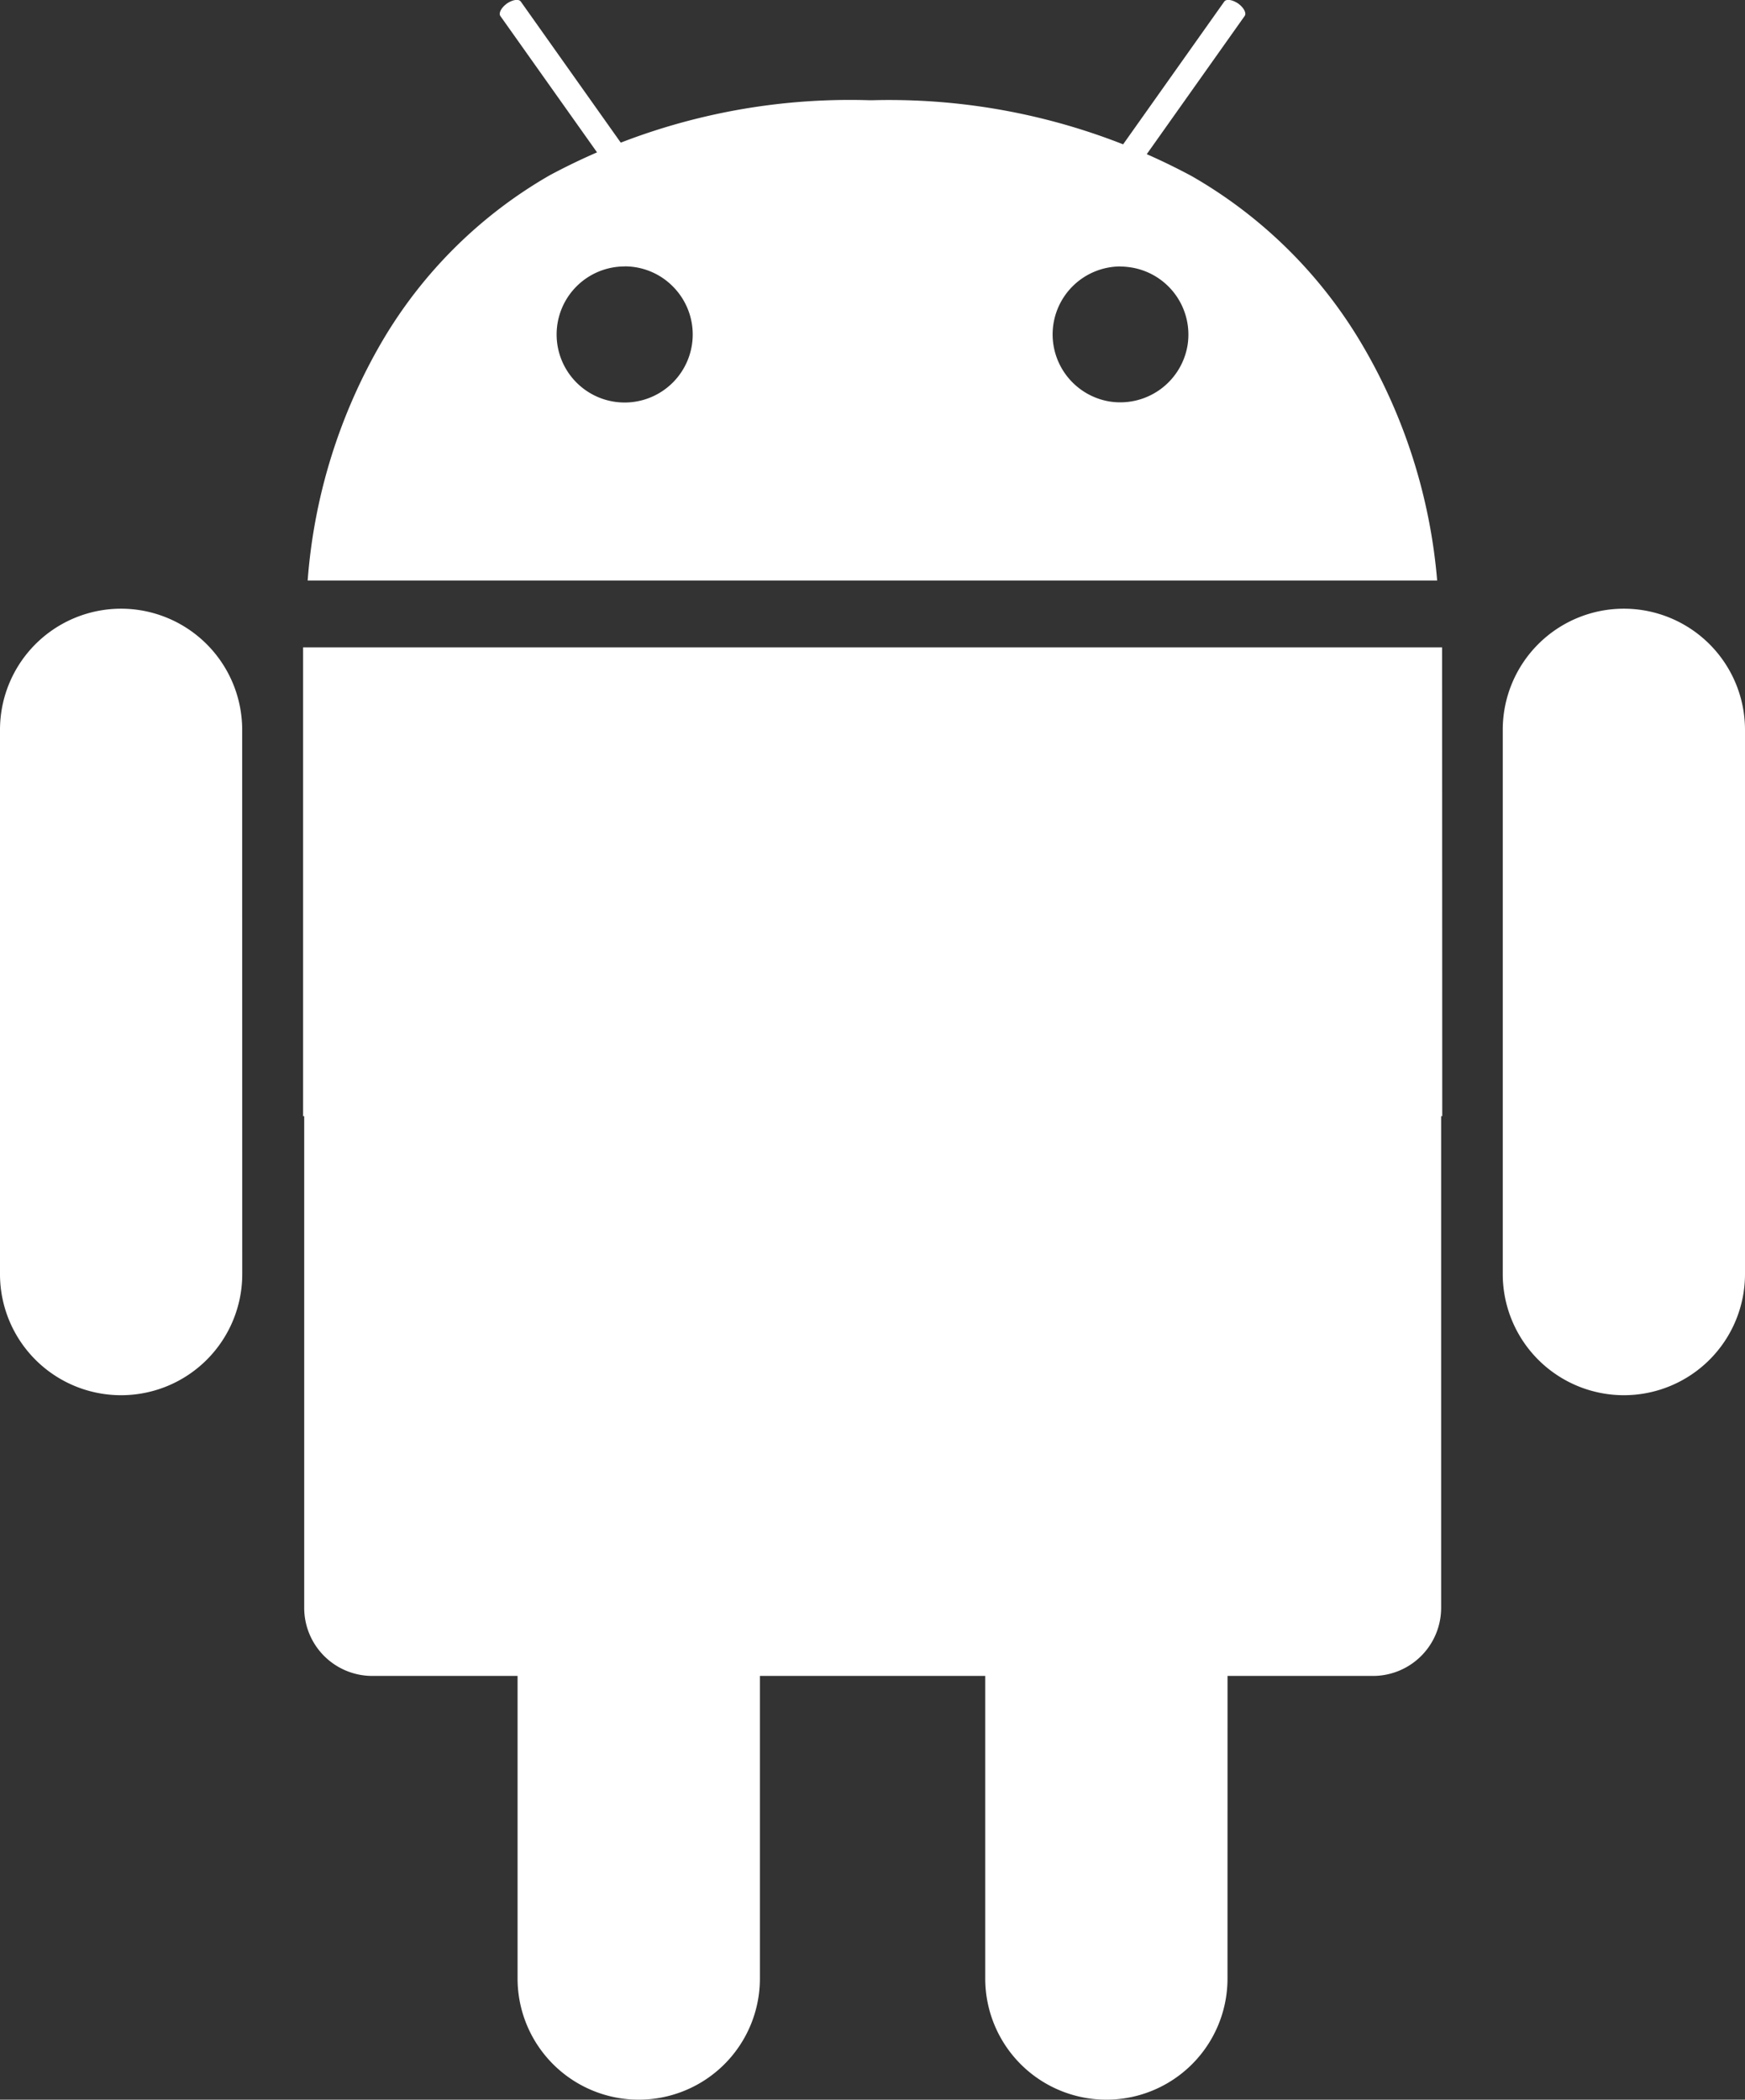
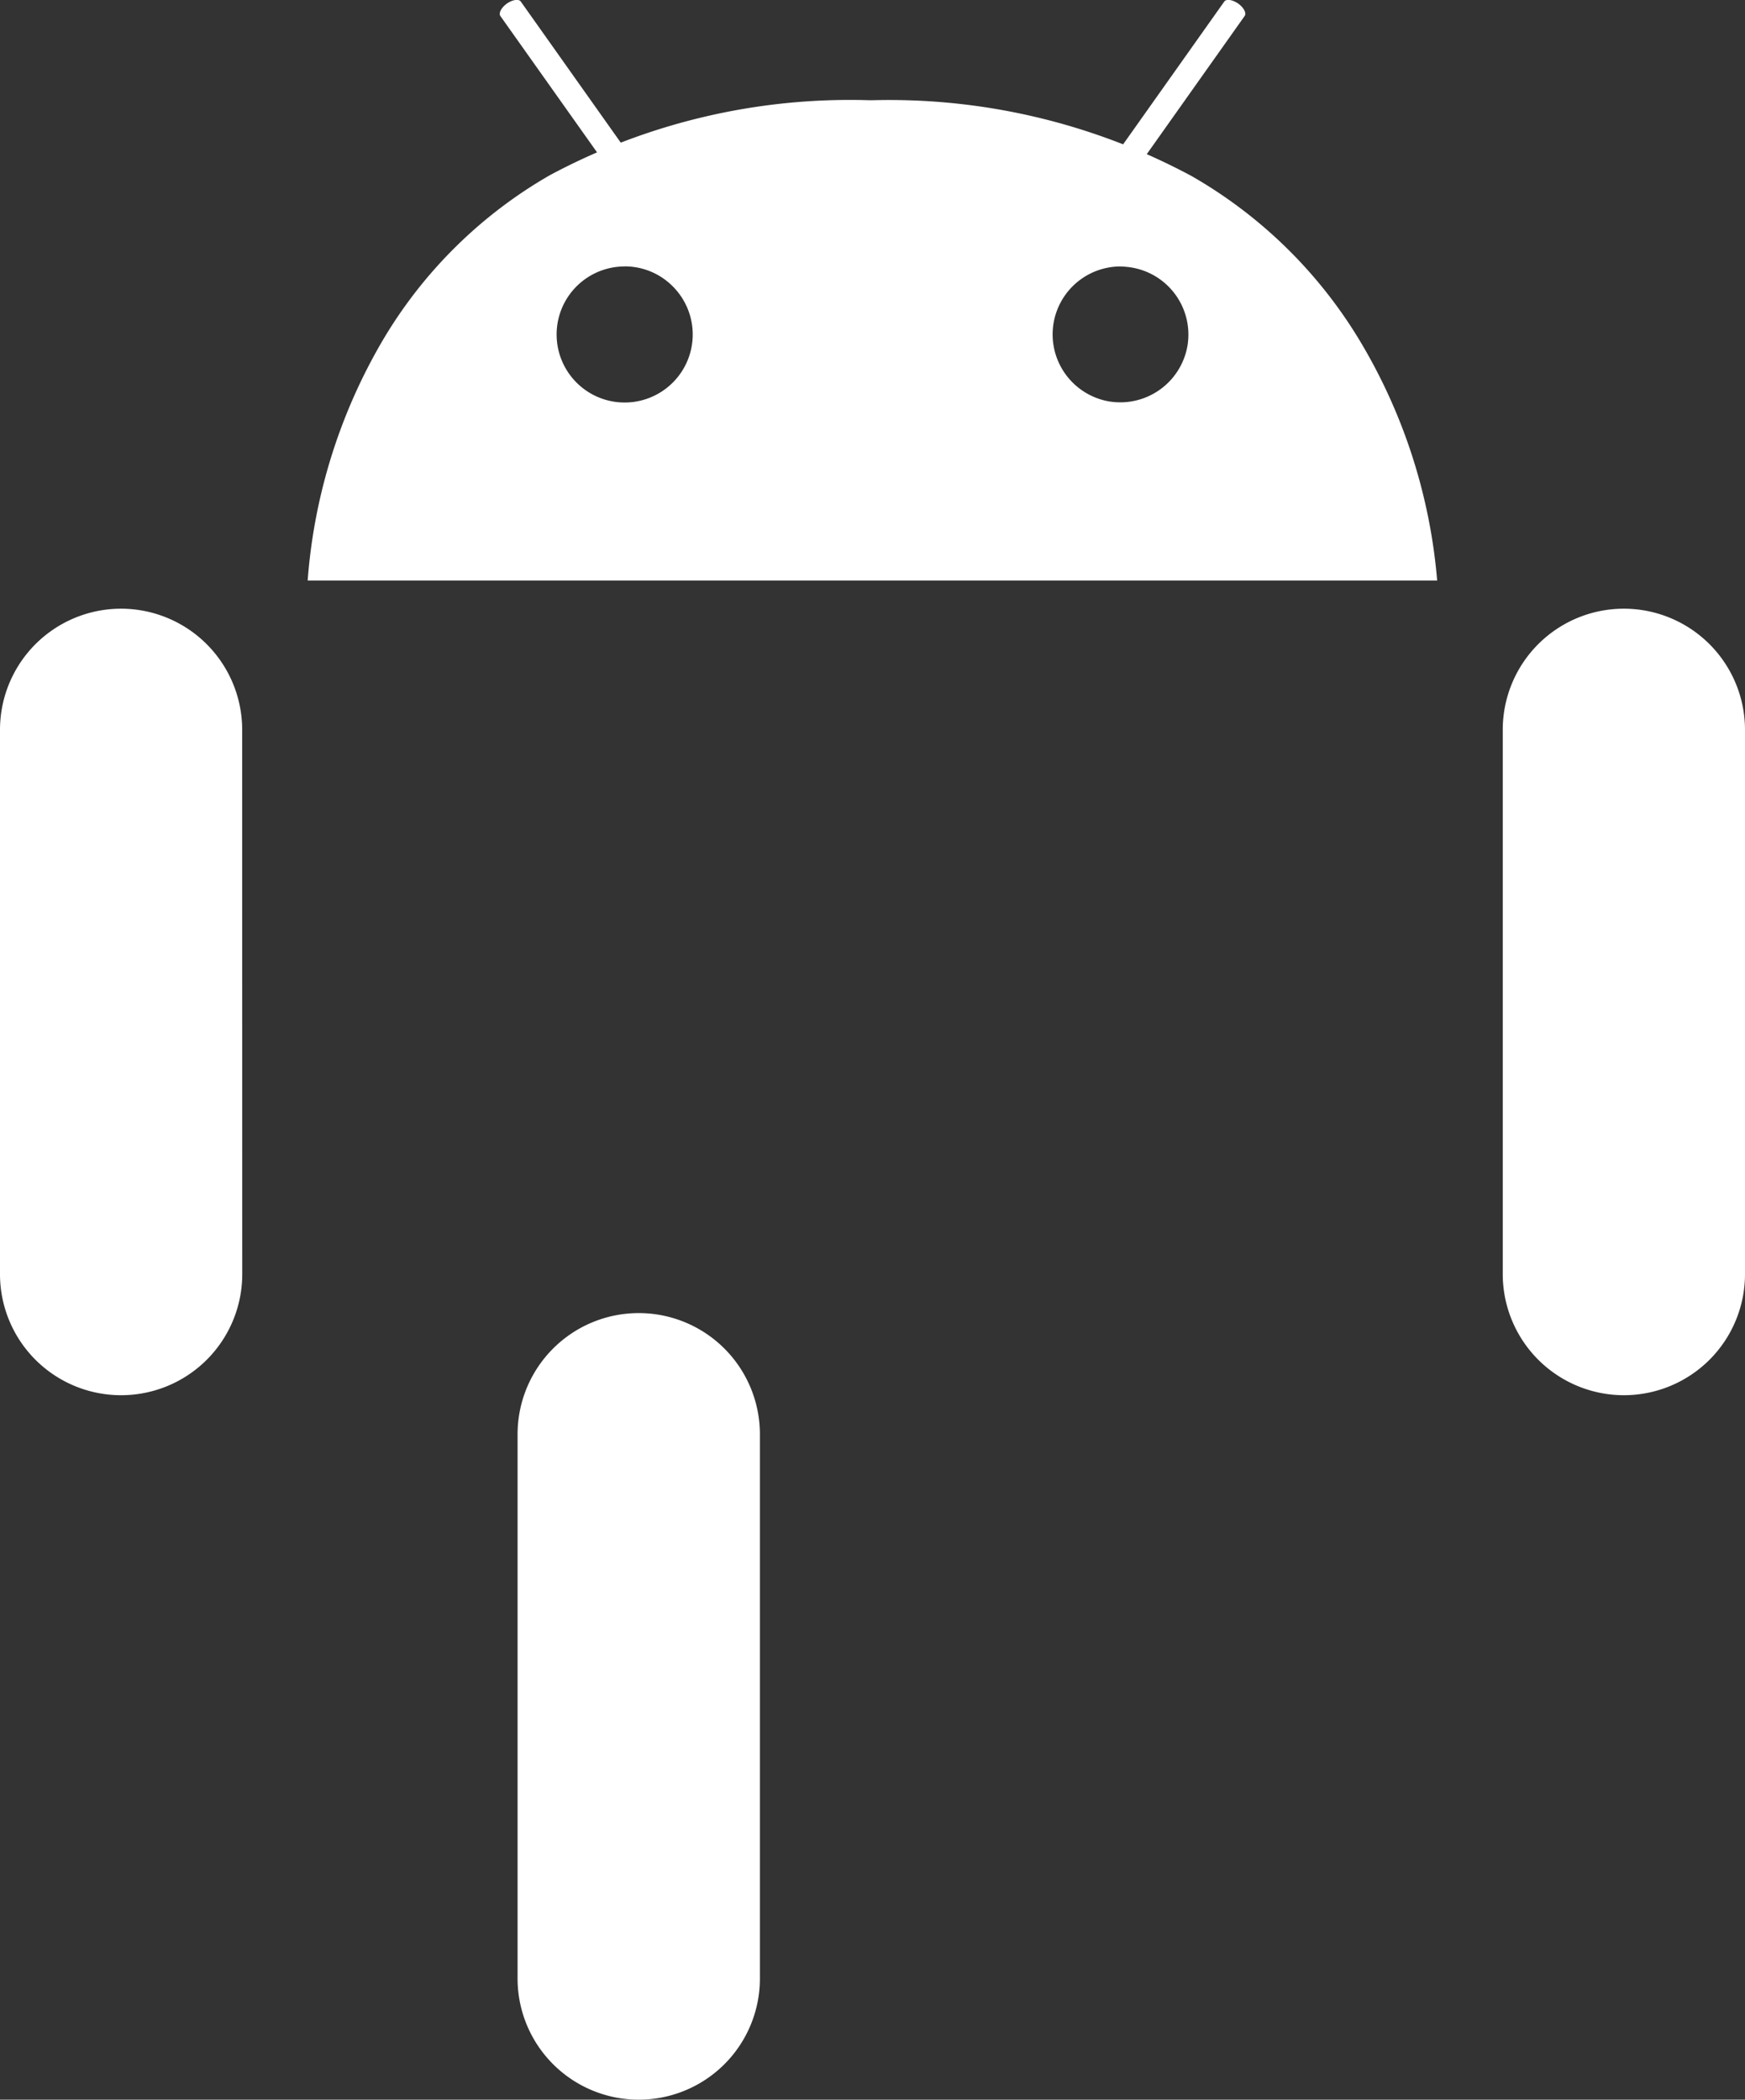
<svg xmlns="http://www.w3.org/2000/svg" width="25.067" height="30.166" viewBox="0 0 25.067 30.166">
  <rect x="0" y="0" width="25.067" height="30.166" fill="#333333" stroke="none" />
  <g id="android" transform="translate(0 0)">
    <g id="Group_29881" data-name="Group 29881" transform="translate(4.42)">
      <path id="Subtraction_14" data-name="Subtraction 14" d="M-1271.644,1315.328h-16.227v-.005a8,8,0,0,1,1.077-3.444,6.613,6.613,0,0,1,2.4-2.373,9.122,9.122,0,0,1,4.59-1.078h.045a9.18,9.18,0,0,1,4.583,1.088,6.715,6.715,0,0,1,2.421,2.371,7.988,7.988,0,0,1,1.109,3.443Zm-11.674-4.512a.977.977,0,0,0-.977.978.977.977,0,0,0,.978.977.978.978,0,0,0,.977-.978.977.977,0,0,0-.286-.69A.971.971,0,0,0-1283.319,1310.815Zm7.121,0a.977.977,0,0,0-.973.98.978.978,0,0,0,.816.96.98.98,0,0,0,1.122-.806.977.977,0,0,0-.806-1.119,1.116,1.116,0,0,0-.158-.014Z" transform="translate(1287.871 -1306.988)" fill="#fff" />
      <path id="Path_101428" data-name="Path 101428" d="M-1282.82,1308.959c.029.041.117.027.2-.03h0c.078-.056.121-.136.093-.177l-1.516-2.14c-.029-.041-.118-.027-.2.029h0c-.078.057-.122.136-.094.178Z" transform="translate(1287.104 -1306.59)" fill="#fff" />
      <path id="Path_101429" data-name="Path 101429" d="M-1272.692,1308.959c-.029.041-.117.027-.2-.03h0c-.079-.056-.122-.136-.093-.177l1.516-2.14c.029-.041.118-.027.2.029h0c.078.057.123.136.093.178Z" transform="translate(1284.636 -1306.59)" fill="#fff" />
    </g>
    <g id="Group_29882" data-name="Group 29882" transform="translate(0 8.745)">
-       <path id="Path_101430" data-name="Path 101430" d="M-1271.594,1318.476h-16.362v6.735h.016v7.064a.978.978,0,0,0,.978.978h14.376a.979.979,0,0,0,.978-.978v-7.064h.016Z" transform="translate(1292.31 -1317.92)" fill="#fff" />
-       <path id="Path_101431" data-name="Path 101431" d="M-1262.454,1327.325a1.74,1.74,0,0,1-1.74,1.74h0a1.741,1.741,0,0,1-1.74-1.74v-7.82a1.74,1.74,0,0,1,1.74-1.74h0a1.741,1.741,0,0,1,1.74,1.74h0Z" transform="translate(1287.521 -1317.765)" fill="#fff" />
+       <path id="Path_101431" data-name="Path 101431" d="M-1262.454,1327.325a1.74,1.74,0,0,1-1.74,1.74h0a1.741,1.741,0,0,1-1.74-1.74v-7.82a1.74,1.74,0,0,1,1.74-1.74h0a1.741,1.741,0,0,1,1.74,1.74Z" transform="translate(1287.521 -1317.765)" fill="#fff" />
      <path id="Path_101432" data-name="Path 101432" d="M-1290.039,1327.325a1.74,1.74,0,0,1-1.74,1.74h0a1.739,1.739,0,0,1-1.74-1.74v-7.82a1.74,1.74,0,0,1,1.739-1.74h0a1.741,1.741,0,0,1,1.74,1.74h0Z" transform="translate(1293.519 -1317.765)" fill="#fff" />
-       <path id="Path_101433" data-name="Path 101433" d="M-1271.954,1340.258a1.739,1.739,0,0,1-1.74,1.74h0a1.74,1.74,0,0,1-1.74-1.74v-7.821a1.741,1.741,0,0,1,1.74-1.74h0a1.739,1.739,0,0,1,1.741,1.739h0Z" transform="translate(1289.587 -1320.577)" fill="#fff" />
      <path id="Path_101434" data-name="Path 101434" d="M-1280.537,1340.258a1.74,1.74,0,0,1-1.74,1.74h0a1.741,1.741,0,0,1-1.741-1.74v-7.821a1.741,1.741,0,0,1,1.741-1.74h0a1.741,1.741,0,0,1,1.74,1.74Z" transform="translate(1291.453 -1320.577)" fill="#fff" />
    </g>
  </g>
</svg>